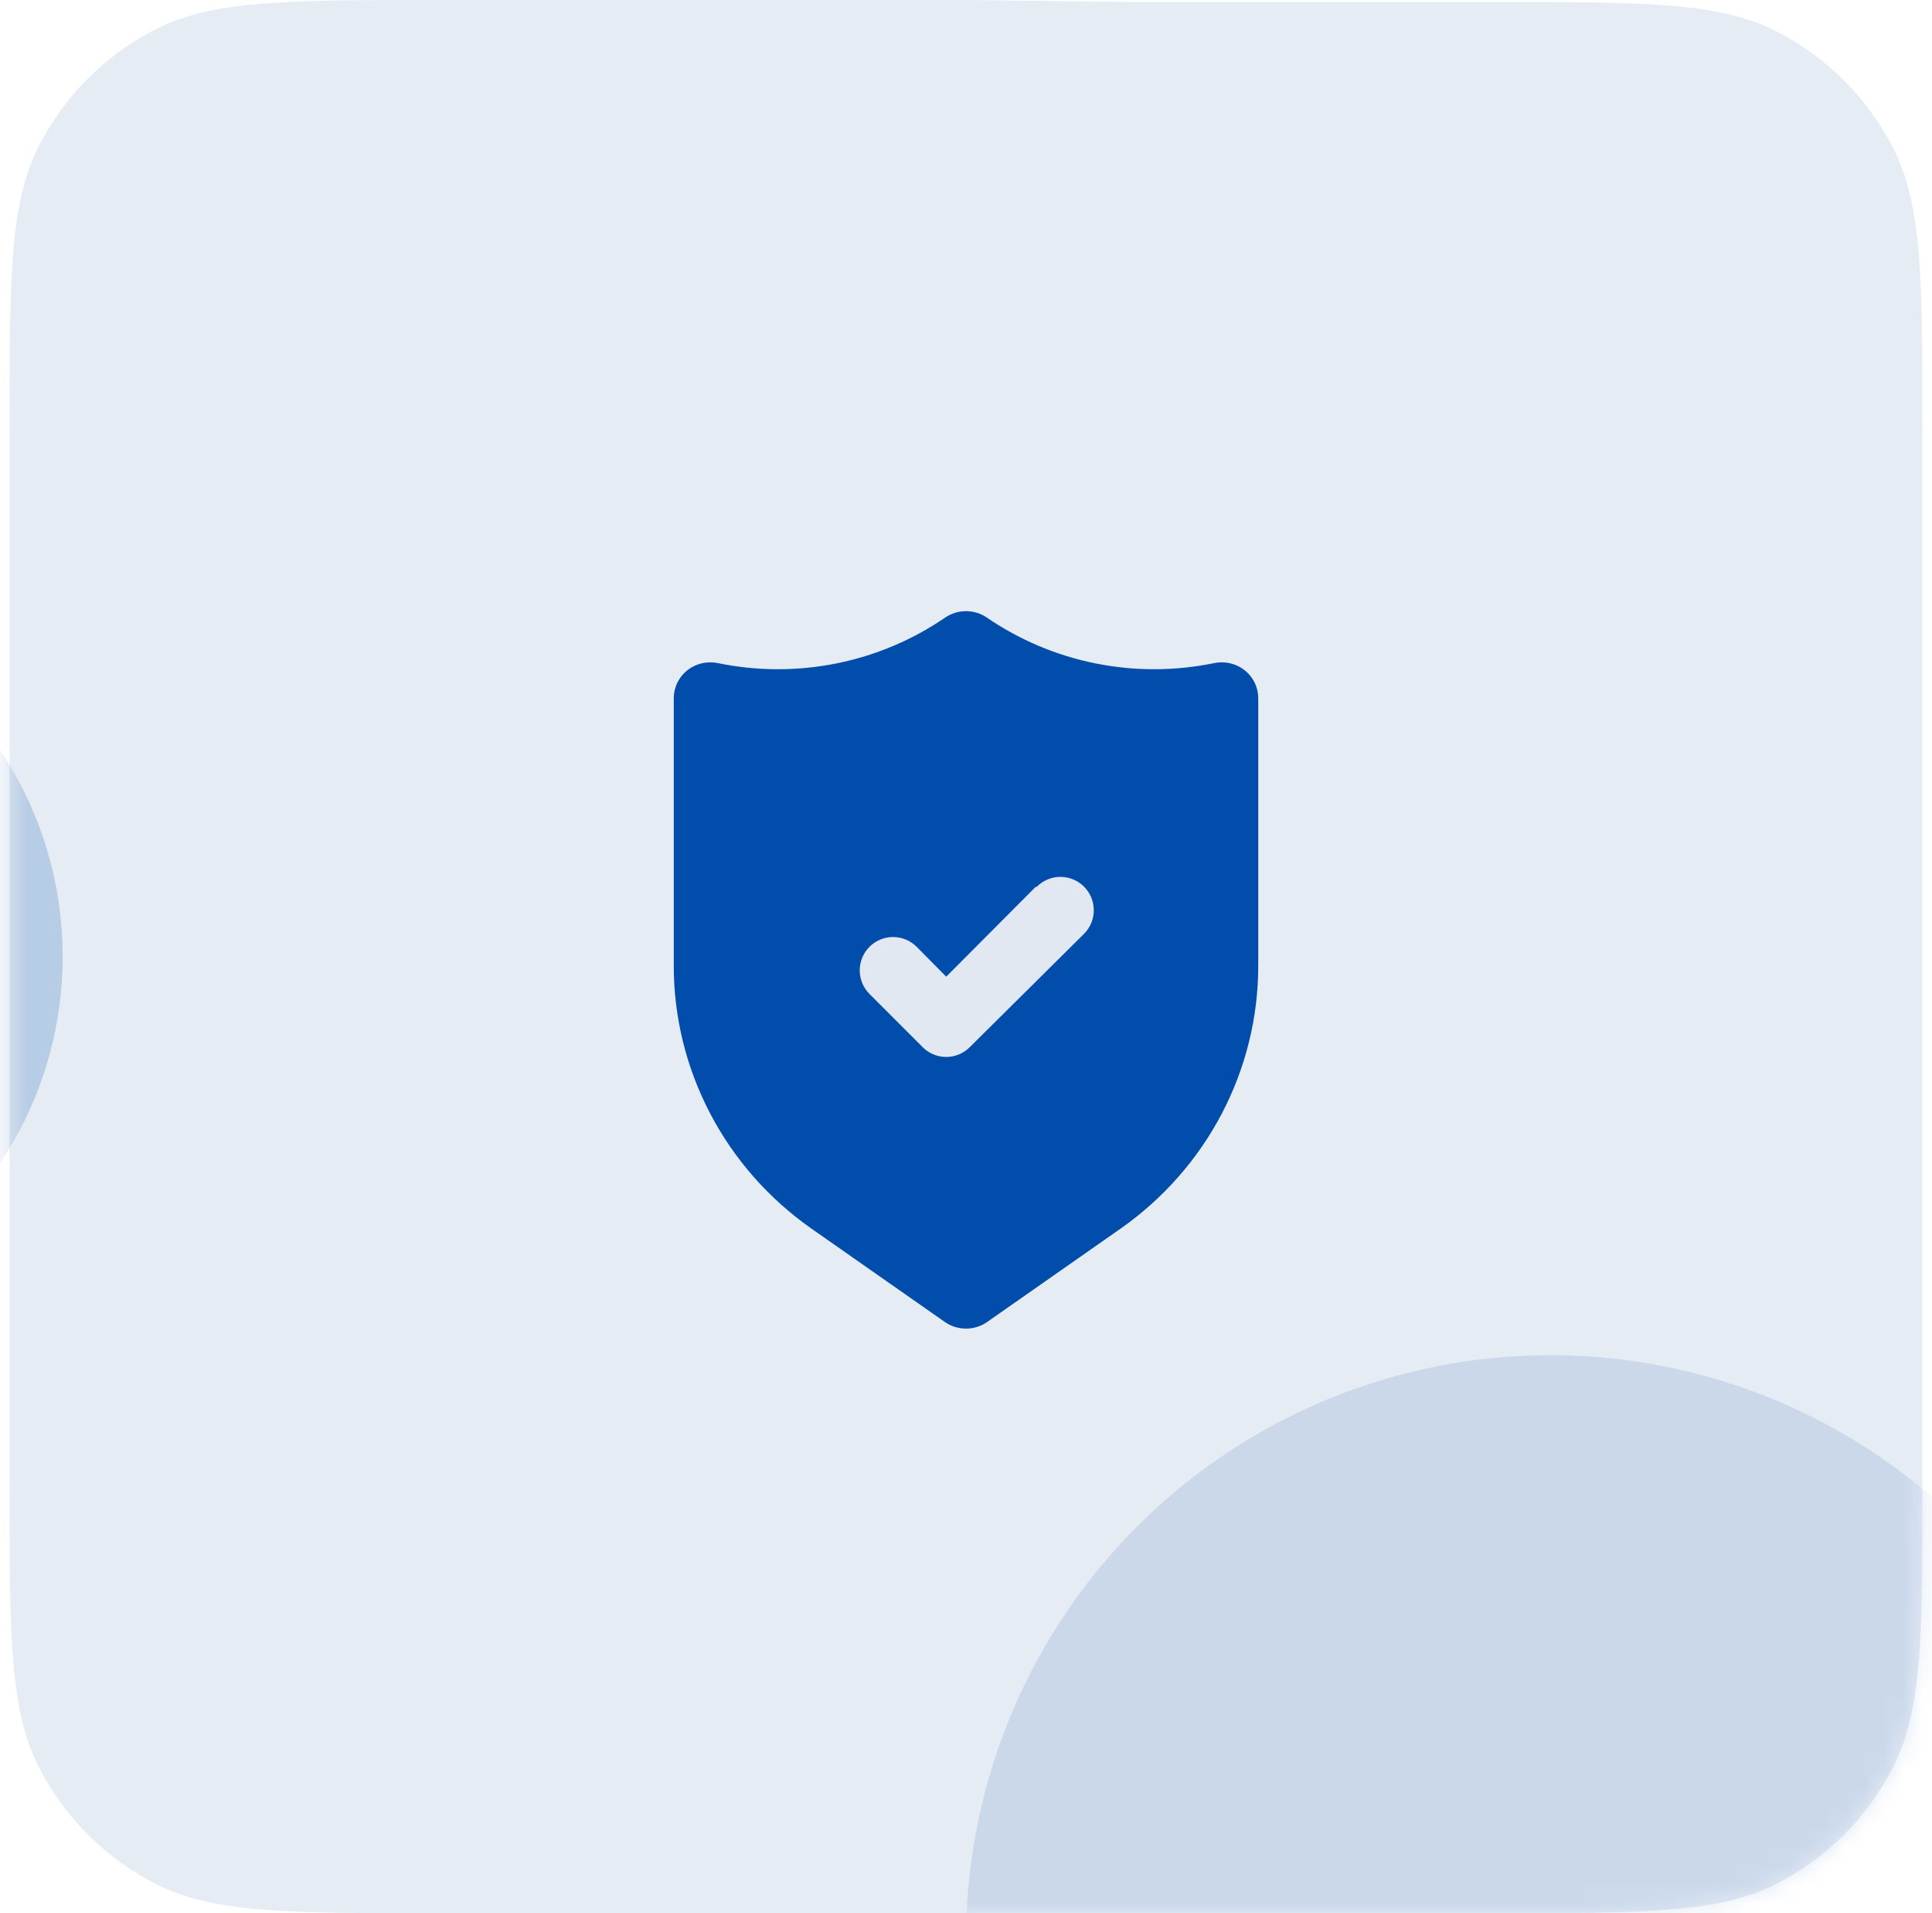
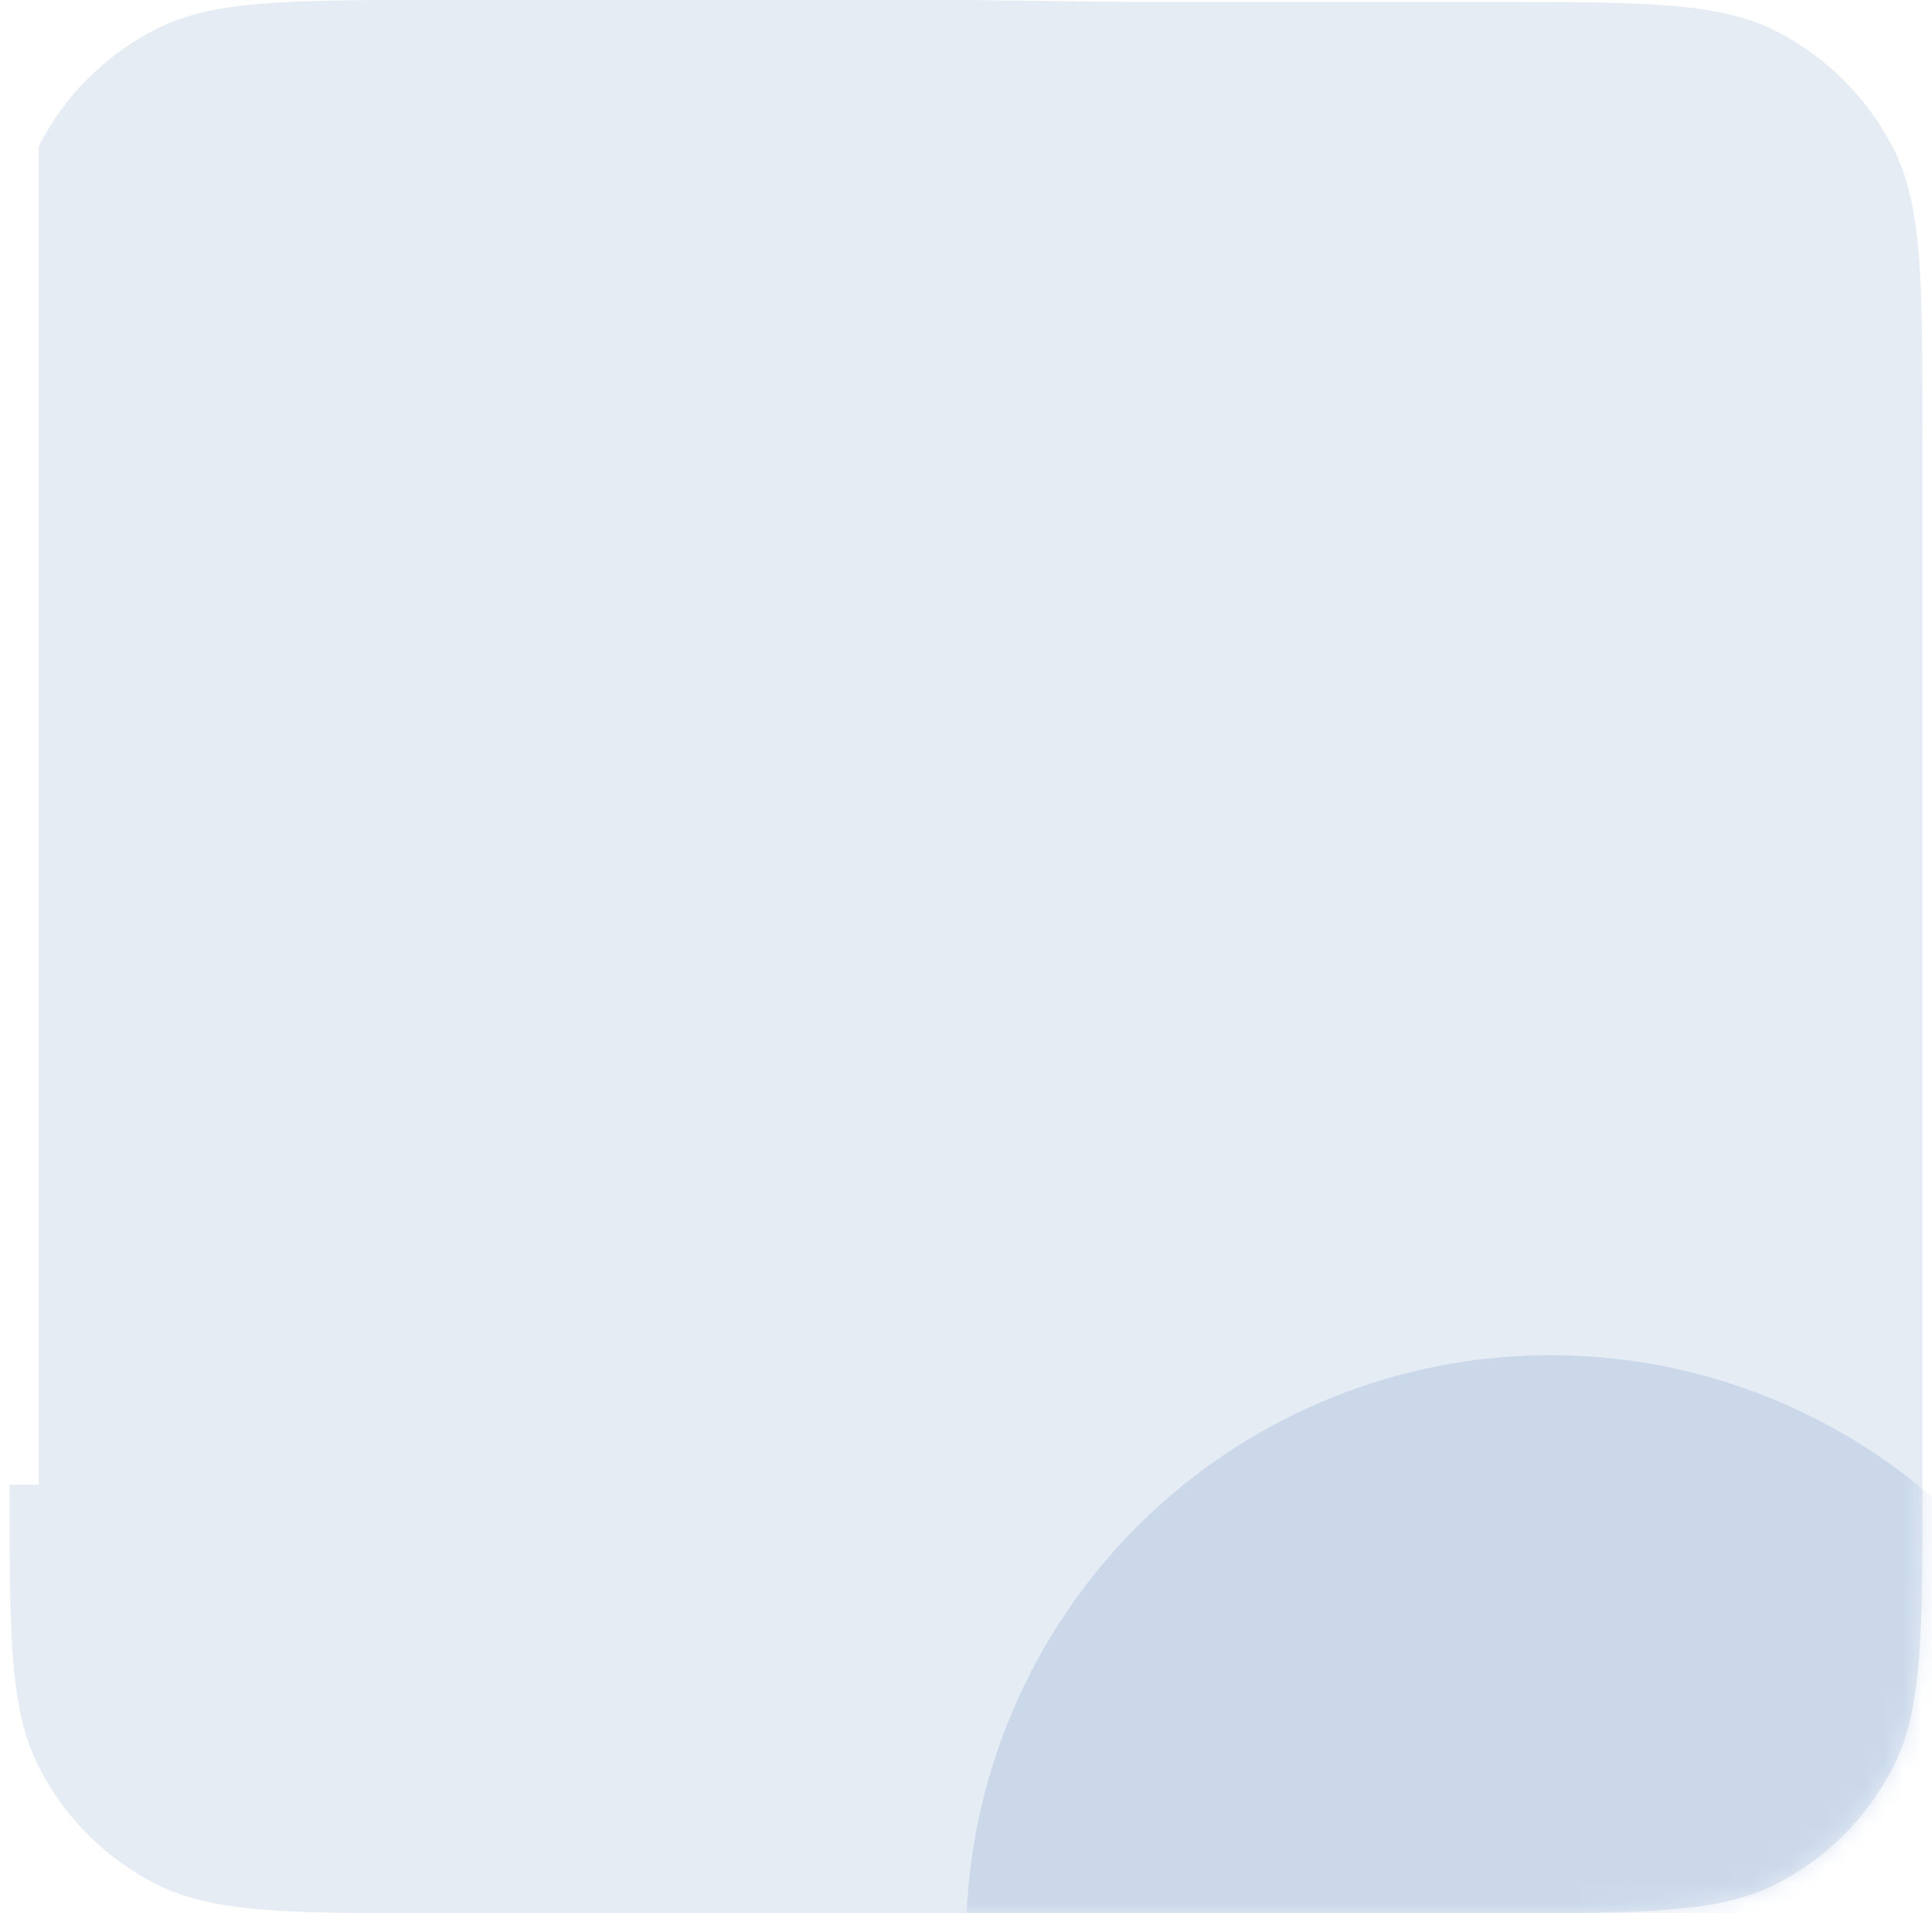
<svg xmlns="http://www.w3.org/2000/svg" width="101" height="100" viewBox="0 0 101 100" fill="none">
  <g filter="url(#filter0_b_812_6943)">
-     <path d="M0.5 77.6C0.5 85.441 0.5 89.361 2.026 92.356C3.368 94.99 5.51 97.132 8.144 98.474C11.139 100 15.059 100 22.9 100H78.1C85.941 100 89.861 100 92.856 98.474C95.49 97.132 97.632 94.99 98.974 92.356C100.5 89.361 100.5 85.441 100.5 77.6V22.505C100.5 14.664 100.5 10.744 98.974 7.749C97.632 5.115 95.49 2.973 92.856 1.631C89.861 0.105 85.941 0.105 78.1 0.105H59.19L50.5 0H22.9C15.059 0 11.139 0 8.144 1.526C5.51 2.868 3.368 5.01 2.026 7.644C0.5 10.639 0.5 14.559 0.5 22.4V77.6Z" fill="#D5DFEC" fill-opacity="0.6" />
+     <path d="M0.5 77.6C0.5 85.441 0.5 89.361 2.026 92.356C3.368 94.99 5.51 97.132 8.144 98.474C11.139 100 15.059 100 22.9 100H78.1C85.941 100 89.861 100 92.856 98.474C95.49 97.132 97.632 94.99 98.974 92.356C100.5 89.361 100.5 85.441 100.5 77.6V22.505C100.5 14.664 100.5 10.744 98.974 7.749C97.632 5.115 95.49 2.973 92.856 1.631C89.861 0.105 85.941 0.105 78.1 0.105H59.19L50.5 0H22.9C15.059 0 11.139 0 8.144 1.526C5.51 2.868 3.368 5.01 2.026 7.644V77.6Z" fill="#D5DFEC" fill-opacity="0.6" />
  </g>
  <mask id="mask0_812_6943" style="mask-type:alpha" maskUnits="userSpaceOnUse" x="0" y="0" width="101" height="100">
    <path d="M0.5 77.6C0.5 85.441 0.5 89.361 2.026 92.356C3.368 94.99 5.51 97.132 8.144 98.474C11.139 100 15.059 100 22.9 100H78.1C85.941 100 89.861 100 92.856 98.474C95.49 97.132 97.632 94.99 98.974 92.356C100.5 89.361 100.5 85.441 100.5 77.6V22.505C100.5 14.664 100.5 10.744 98.974 7.749C97.632 5.115 95.49 2.973 92.856 1.631C89.861 0.105 85.941 0.105 78.1 0.105H59.19L50.5 0H22.9C15.059 0 11.139 0 8.144 1.526C5.51 2.868 3.368 5.01 2.026 7.644C0.5 10.639 0.5 14.559 0.5 22.4V77.6Z" fill="#EDEDED" fill-opacity="0.6" />
  </mask>
  <g mask="url(#mask0_812_6943)">
    <g opacity="0.34" filter="url(#filter1_f_812_6943)">
-       <circle cx="-16.167" cy="50" r="19.444" fill="#014DAB" />
-     </g>
+       </g>
    <g opacity="0.2" filter="url(#filter2_f_812_6943)">
      <circle cx="81.056" cy="101.389" r="30.556" fill="#014DAB" />
    </g>
  </g>
  <g clip-path="url(#clip0_812_6943)">
    <path d="M65.072 35.036C64.85 34.86 64.591 34.735 64.313 34.67C64.035 34.605 63.746 34.602 63.467 34.661C61.427 35.081 59.32 35.086 57.277 34.677C55.234 34.267 53.299 33.451 51.589 32.279C51.269 32.061 50.889 31.945 50.5 31.945C50.111 31.945 49.732 32.061 49.412 32.279C47.702 33.451 45.766 34.267 43.724 34.677C41.681 35.086 39.574 35.081 37.533 34.661C37.255 34.602 36.966 34.605 36.688 34.67C36.41 34.735 36.151 34.86 35.929 35.036C35.708 35.213 35.529 35.436 35.407 35.689C35.285 35.942 35.222 36.219 35.223 36.499V50.472C35.221 53.161 35.873 55.812 37.126 58.203C38.378 60.595 40.194 62.657 42.422 64.22L49.393 69.097C49.716 69.323 50.103 69.445 50.5 69.445C50.898 69.445 51.285 69.323 51.608 69.097L58.579 64.22C60.807 62.657 62.623 60.595 63.875 58.203C65.127 55.812 65.78 53.161 65.778 50.472V36.499C65.779 36.219 65.716 35.942 65.594 35.689C65.472 35.436 65.293 35.213 65.072 35.036Z" fill="#014DAB" />
    <path d="M47.92 49.487L49.465 51.05L51.8 48.706L54.136 46.361L54.205 46.344C54.532 46.017 54.975 45.833 55.438 45.833C55.9 45.833 56.343 46.017 56.67 46.344C56.997 46.671 57.181 47.115 57.181 47.577C57.181 48.04 56.997 48.483 56.67 48.81L50.698 54.732C50.537 54.895 50.345 55.024 50.133 55.112C49.921 55.2 49.694 55.246 49.465 55.246C49.236 55.246 49.009 55.2 48.798 55.112C48.586 55.024 48.394 54.895 48.233 54.732L45.455 51.953C45.128 51.627 44.944 51.183 44.944 50.721C44.944 50.258 45.128 49.815 45.455 49.487C45.782 49.16 46.225 48.977 46.688 48.977C47.15 48.977 47.593 49.16 47.92 49.487Z" fill="#E1E8F2" />
  </g>
  <defs>
    <filter id="filter0_b_812_6943" x="-139.5" y="-140" width="380" height="380" filterUnits="userSpaceOnUse" color-interpolation-filters="sRGB">
      <feFlood flood-opacity="0" result="BackgroundImageFix" />
      <feGaussianBlur in="BackgroundImageFix" stdDeviation="70" />
      <feComposite in2="SourceAlpha" operator="in" result="effect1_backgroundBlur_812_6943" />
      <feBlend mode="normal" in="SourceGraphic" in2="effect1_backgroundBlur_812_6943" result="shape" />
    </filter>
    <filter id="filter1_f_812_6943" x="-95.611" y="-29.445" width="158.889" height="158.889" filterUnits="userSpaceOnUse" color-interpolation-filters="sRGB">
      <feFlood flood-opacity="0" result="BackgroundImageFix" />
      <feBlend mode="normal" in="SourceGraphic" in2="BackgroundImageFix" result="shape" />
      <feGaussianBlur stdDeviation="30" result="effect1_foregroundBlur_812_6943" />
    </filter>
    <filter id="filter2_f_812_6943" x="-9.5" y="10.833" width="181.111" height="181.111" filterUnits="userSpaceOnUse" color-interpolation-filters="sRGB">
      <feFlood flood-opacity="0" result="BackgroundImageFix" />
      <feBlend mode="normal" in="SourceGraphic" in2="BackgroundImageFix" result="shape" />
      <feGaussianBlur stdDeviation="30" result="effect1_foregroundBlur_812_6943" />
    </filter>
    <clipPath id="clip0_812_6943">
-       <rect width="38.889" height="38.889" fill="white" transform="translate(31.056 30.555)" />
-     </clipPath>
+       </clipPath>
  </defs>
</svg>